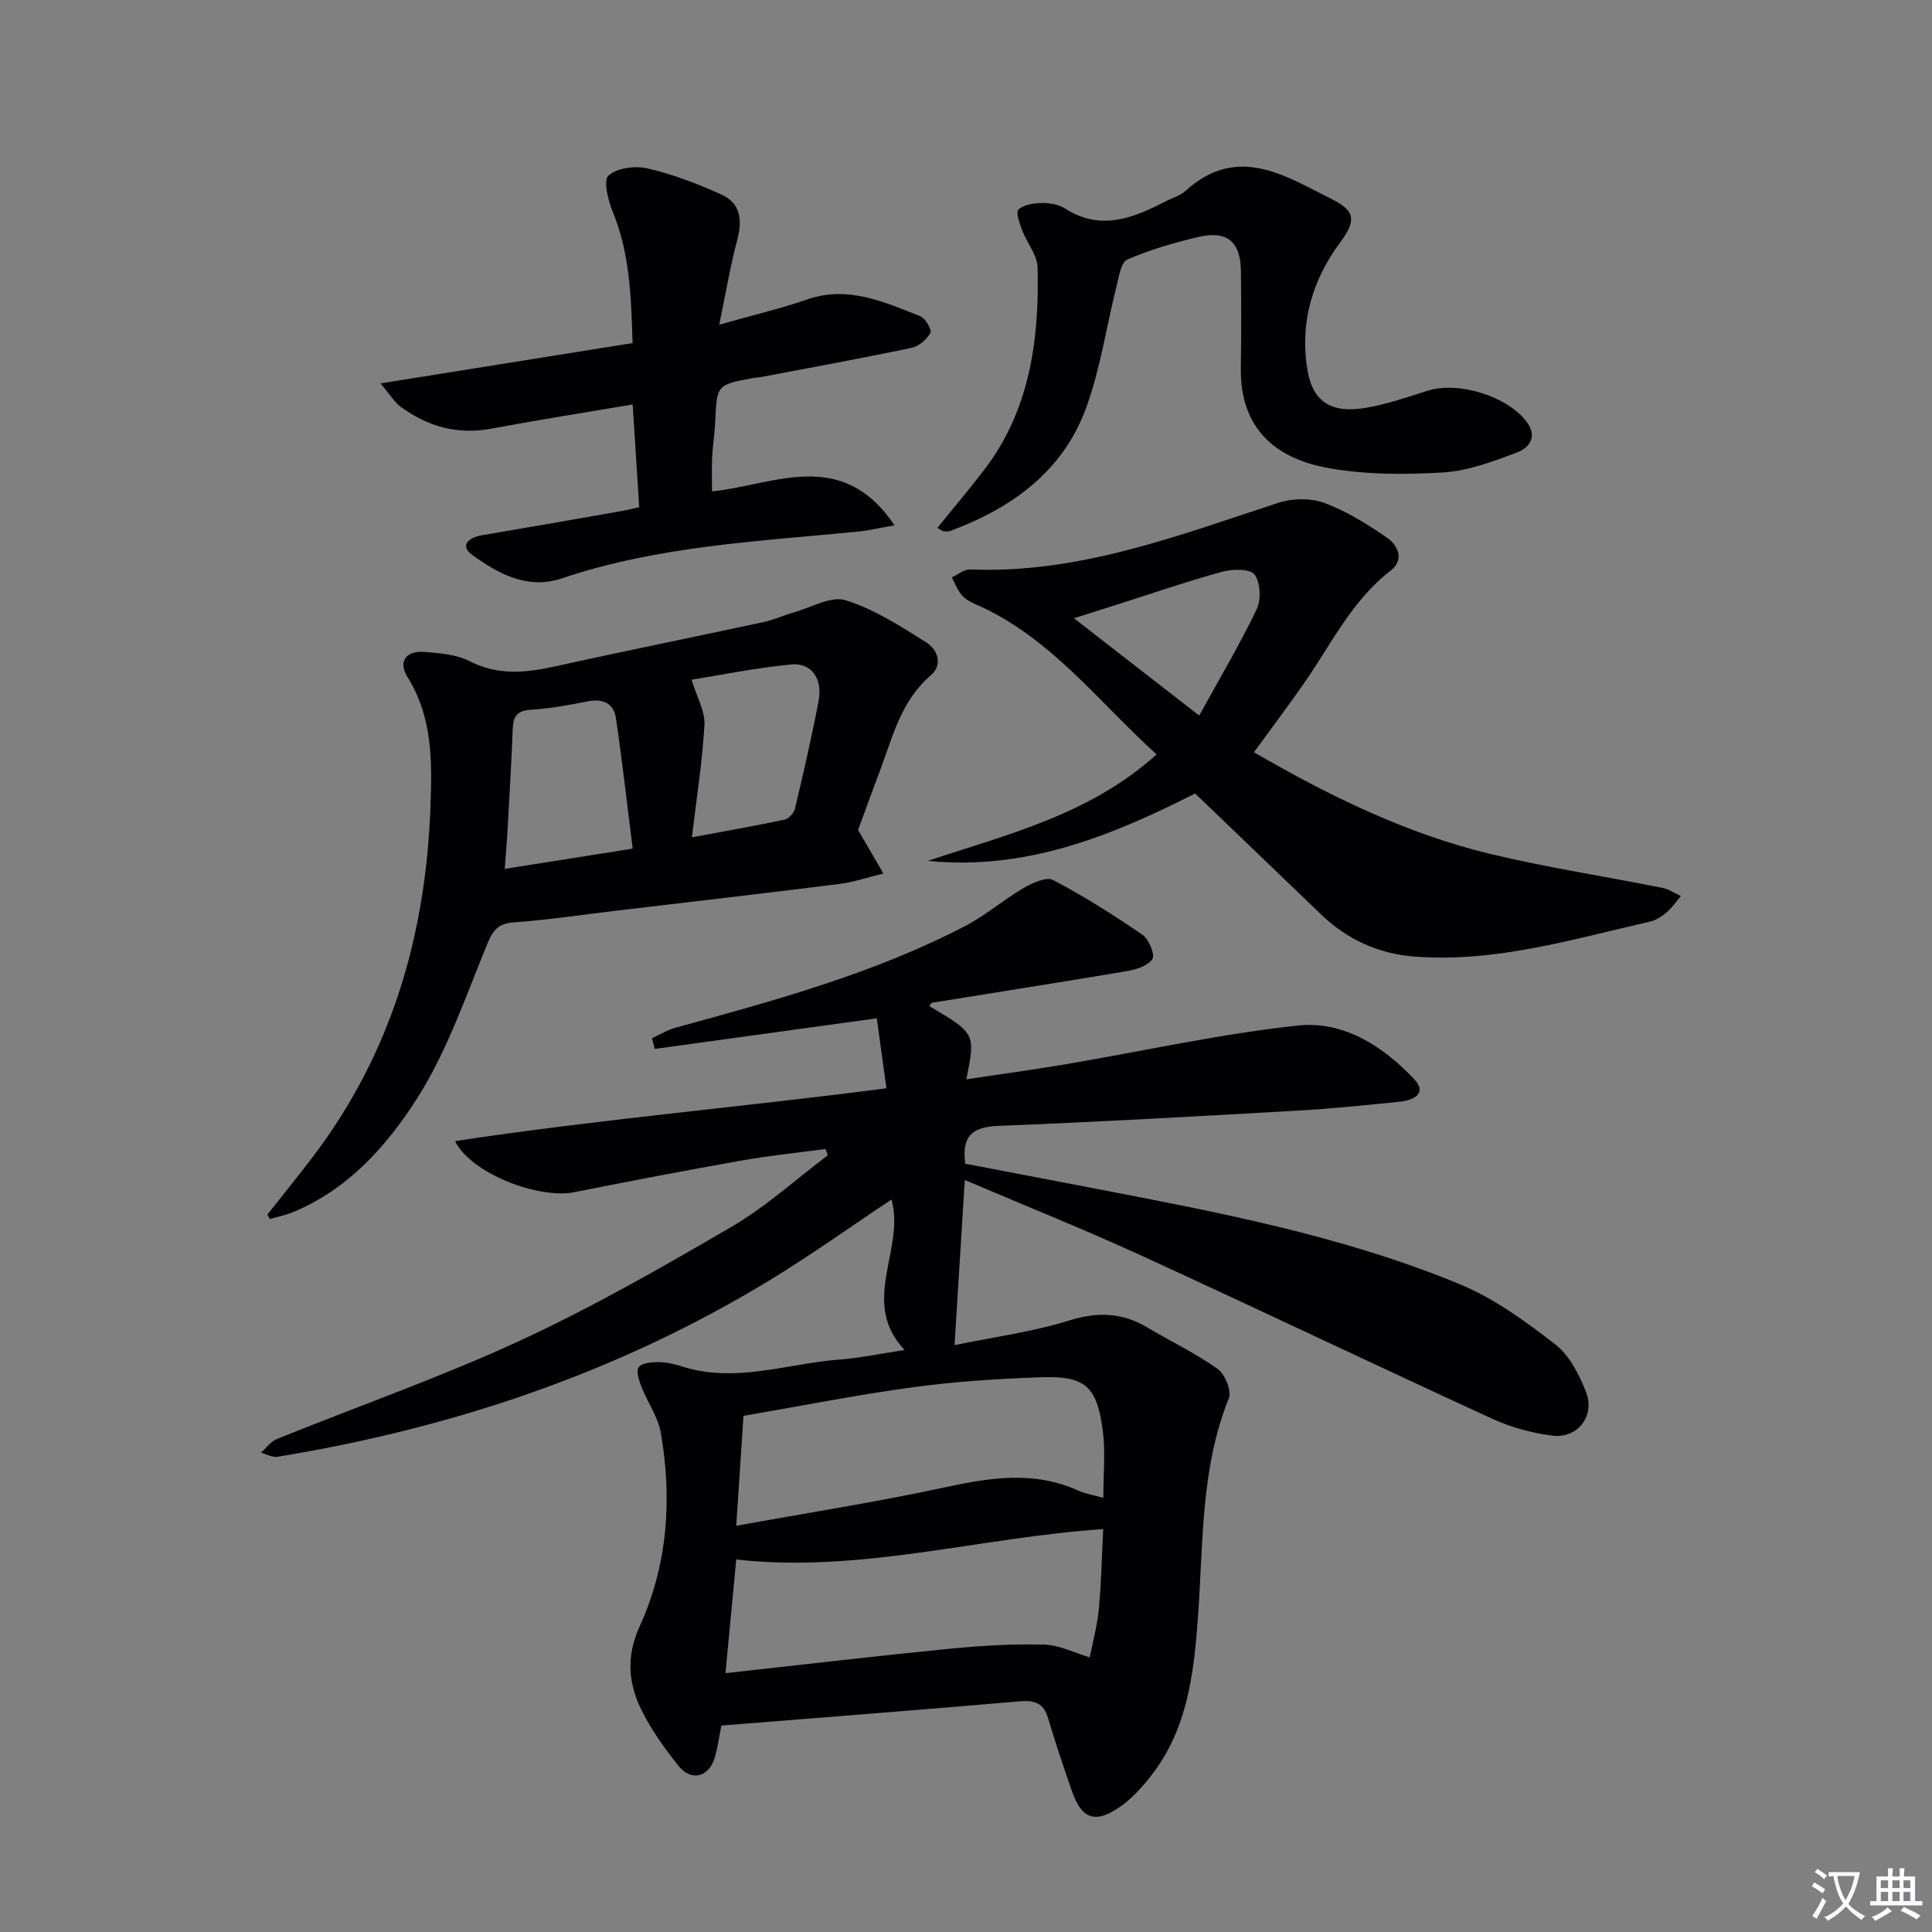
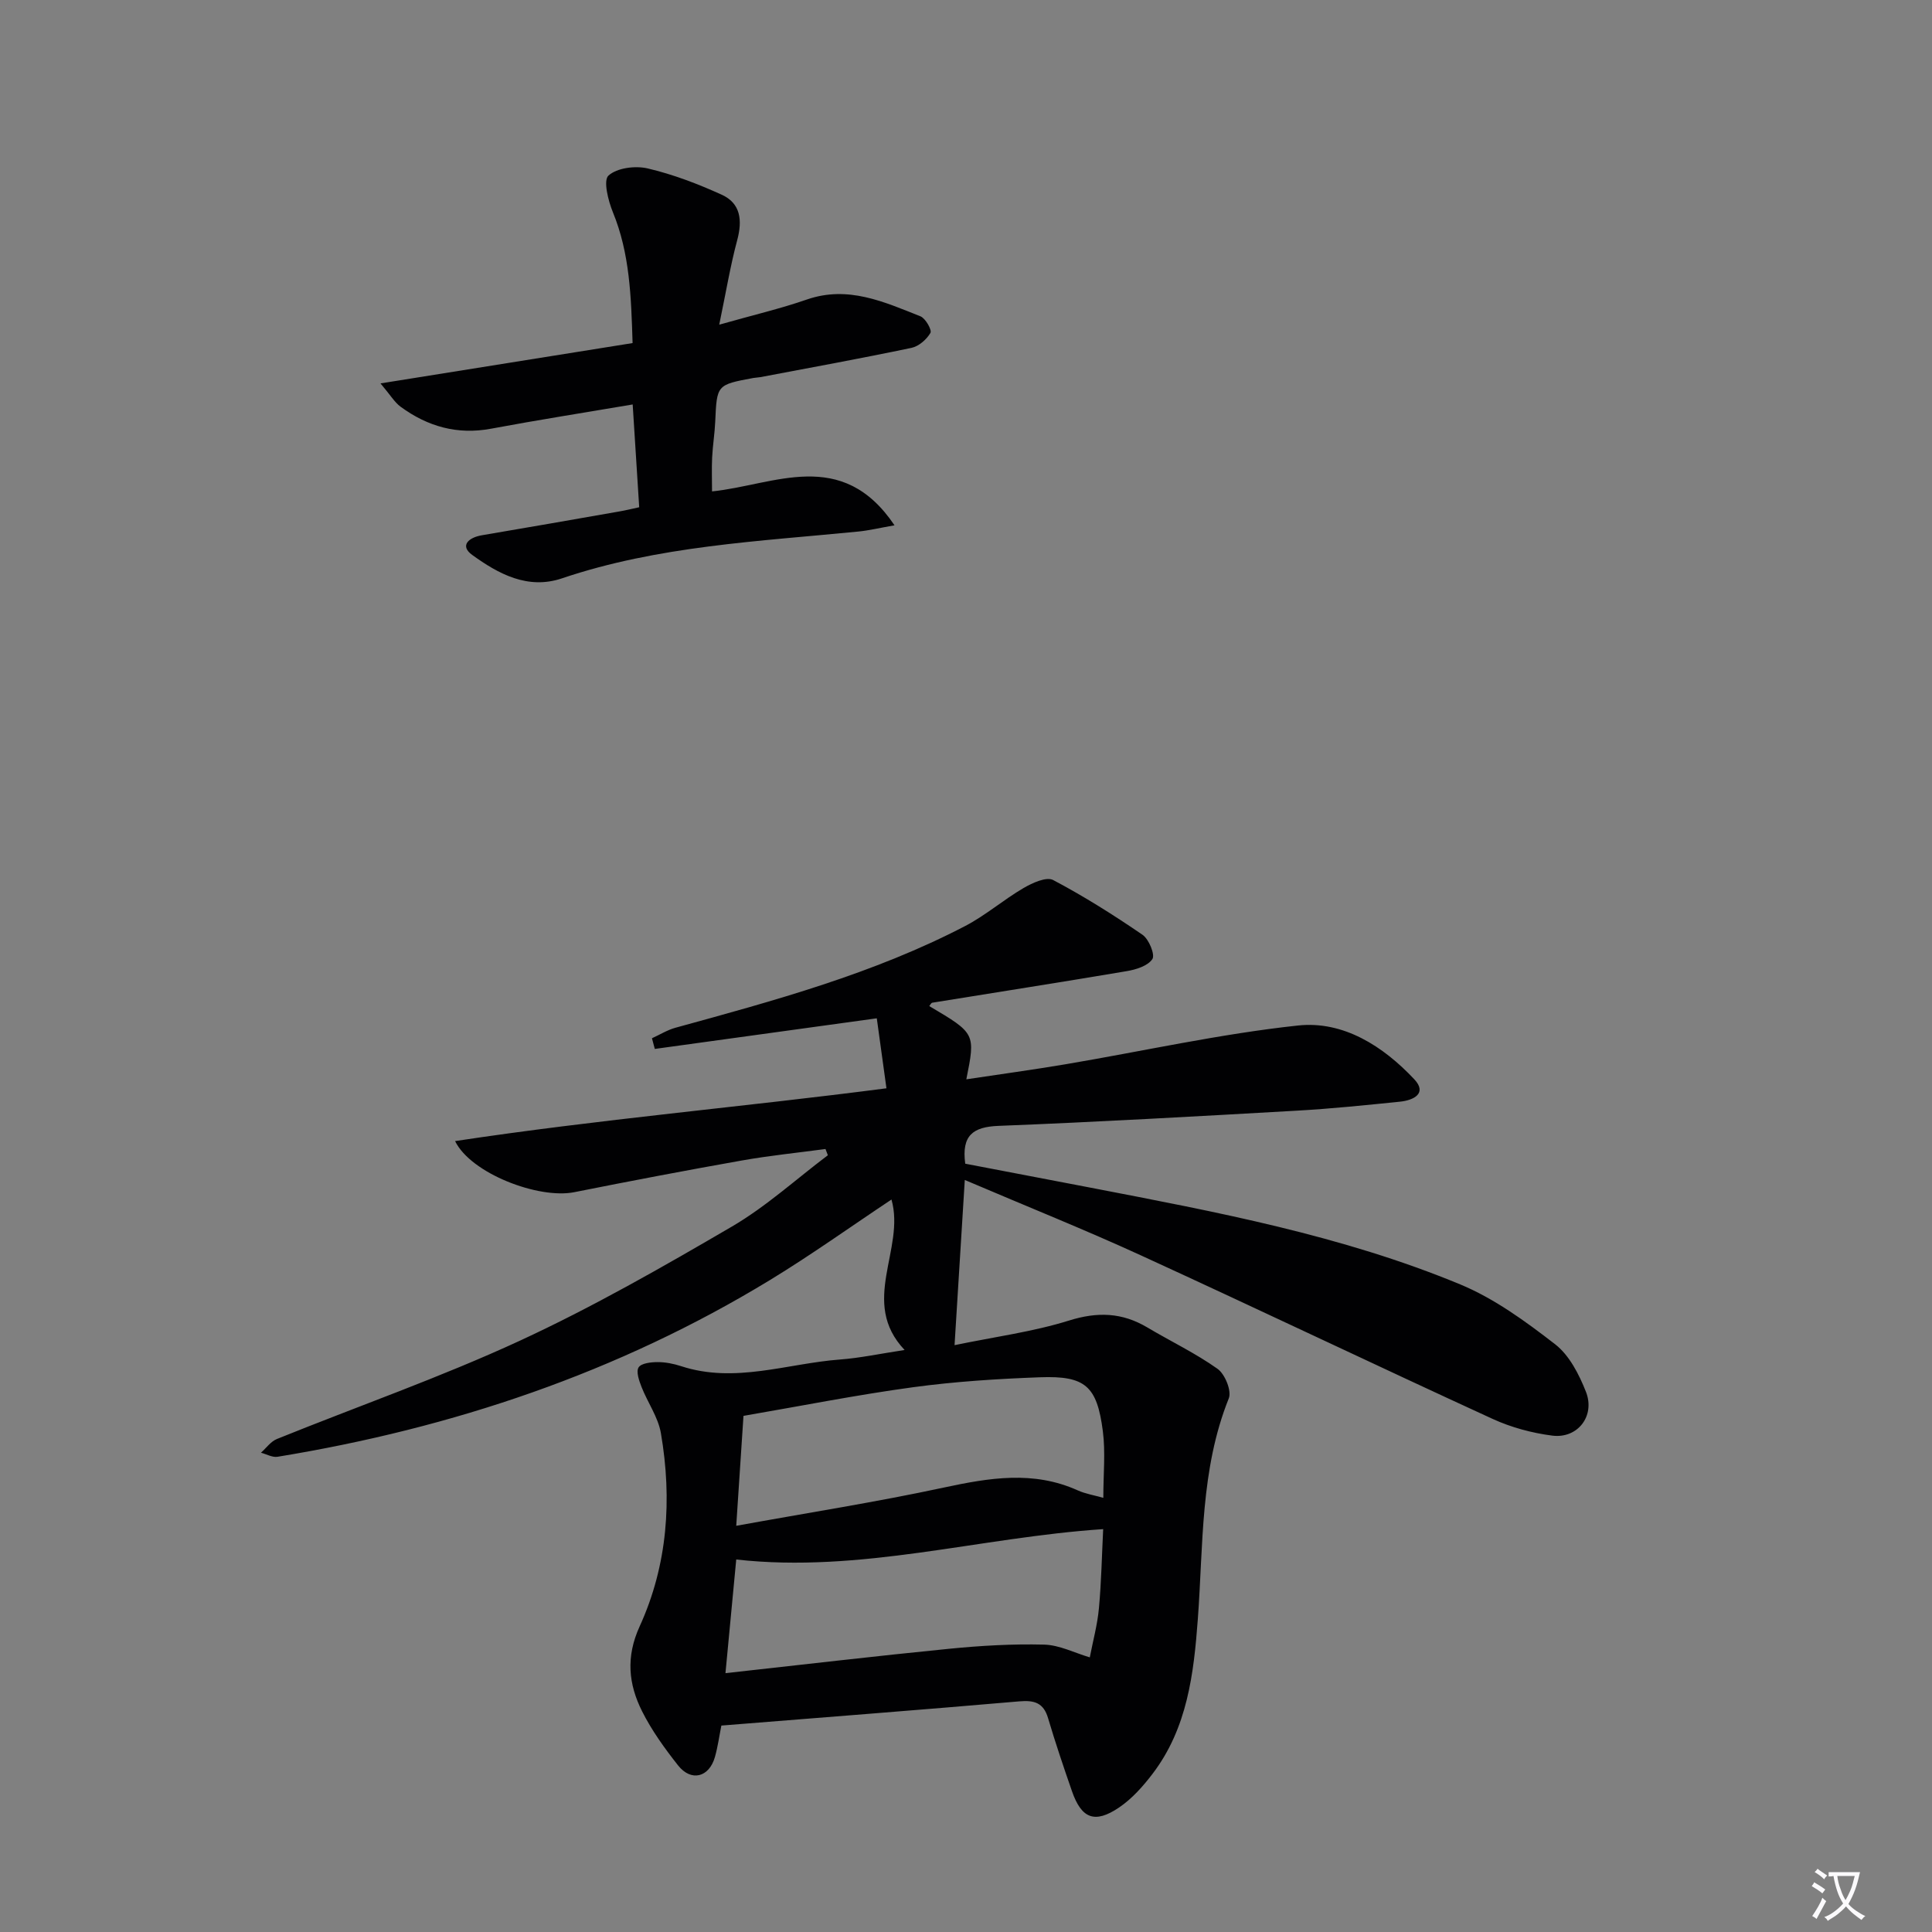
<svg xmlns="http://www.w3.org/2000/svg" enable-background="new 0 0 400 400" viewBox="0 0 400 400">
  <rect x="0" y="0" width="400" height="400" fill="#808080" stroke="none" />
  <path d="m377.9 391.2c-.2.3-.4.5-.6.8-.7-.6-1.4-1-2.2-1.5.2-.3.4-.5.5-.8.6.4 1.4.8 2.3 1.5zm-1.8 6.1c-.2-.2-.5-.4-.9-.6.4-.6.8-1.2 1.2-1.9s.7-1.3.9-1.9c.3.3.5.5.8.7-.7 1.3-1.4 2.6-2 3.7zm2.2-9c-.3.3-.5.5-.6.8-.6-.6-1.3-1.1-2-1.5.3-.3.5-.5.6-.7.6.5 1.3.9 2 1.4zm.3.2v-.9h2 4.5c-.3 1.3-.6 2.5-1 3.6s-.9 2.1-1.4 3c.4.5 1 1 1.6 1.4s1.2.8 1.9 1.1c-.3.2-.5.4-.8.8-.4-.3-1-.7-1.6-1.2s-1.2-1.1-1.6-1.6c-.5.6-1.1 1.1-1.7 1.6s-1.4.9-2.1 1.4c-.1-.3-.3-.5-.7-.8.6-.2 1.2-.5 1.9-1s1.4-1.1 2-1.8c-.5-.8-.9-1.6-1.2-2.5s-.6-2-.8-3.2c-.4.1-.7.1-1 .1zm2.5 2.7c.3 1 .7 1.7 1 2.2.3-.5.6-1.1 1-2s.6-1.9.9-3h-3.2-.4c.1.9.3 1.8.7 2.8z" fill="#fbfafc" />
-   <path d="m396.5 388.5v1.5 3.6h1.5v.9c-.4 0-1 0-1.7 0h-7.9c-.5 0-.9 0-1.2 0v-.9h1.3v-3.5c0-.7 0-1.2 0-1.6h2.4c0-.8 0-1.4 0-1.7h1c0 .3-.1.8-.1 1.7h1.5c0-.8 0-1.4 0-1.7h1c0 .3-.1.9-.1 1.7zm-8.2 9.2c-.2-.3-.5-.5-.8-.8.8-.3 1.4-.6 1.9-.9s1-.7 1.4-1.1c.3.3.6.5.9.8-1.6 1-2.8 1.6-3.4 2zm2.6-6.8v-1.6h-1.5v1.6zm0 2.7v-1.9h-1.5v1.9zm2.4-2.7v-1.6h-1.5v1.6zm0 2.7v-1.9h-1.5v1.9zm.2 2 .7-.8c.4.2.9.5 1.6.8s1.3.7 1.8 1c-.3.3-.5.5-.8.8-.4-.3-1.5-1-3.3-1.8zm2-4.7v-1.6h-1.4v1.6zm0 2.7v-1.9h-1.4v1.9z" fill="#fbfafc" />
  <g fill="#010103">
    <path d="m199.75 244.3c-.73 11.8-1.38 22.34-2.12 34.2 8.39-1.74 16.25-2.77 23.71-5.1 5.89-1.84 10.96-1.67 16.16 1.41 4.86 2.89 10 5.34 14.59 8.6 1.53 1.09 2.94 4.56 2.32 6.1-5.92 14.74-5.27 30.33-6.41 45.68-.84 11.35-2.17 22.6-9.37 32.05-1.98 2.6-4.27 5.18-6.95 6.99-5.03 3.4-7.77 2.29-9.74-3.38-1.74-5.01-3.44-10.04-4.95-15.13-.95-3.21-2.87-3.74-5.97-3.47-20.36 1.76-40.74 3.33-61.67 5.01-.42 2.08-.72 4.34-1.33 6.5-1.2 4.24-4.93 5.18-7.64 1.74-2.77-3.51-5.44-7.21-7.44-11.19-2.83-5.63-3.39-11.27-.51-17.58 5.81-12.72 6.75-26.32 4.4-40.02-.57-3.31-2.74-6.32-4-9.54-.51-1.3-1.17-3.17-.62-4.06.54-.87 2.56-1.1 3.92-1.1 1.63-.01 3.33.33 4.89.84 11.15 3.65 21.97-.56 32.92-1.38 4.12-.31 8.2-1.19 13.35-1.97-9.41-9.93.2-20.87-2.72-31.15-8.39 5.58-16.57 11.44-25.14 16.66-31.47 19.17-65.74 30.67-101.98 36.6-1.06.17-2.27-.54-3.42-.84 1.09-.97 2.03-2.33 3.3-2.84 16.76-6.78 33.89-12.77 50.28-20.34 15.06-6.96 29.55-15.25 43.9-23.63 7.09-4.14 13.29-9.81 19.89-14.78-.16-.43-.33-.86-.49-1.29-5.78.78-11.59 1.36-17.33 2.38-11.59 2.05-23.15 4.26-34.69 6.56-7.38 1.47-21.4-3.87-24.67-10.58 29.72-4.5 59.31-7.03 89.31-10.93-.67-4.86-1.29-9.37-2-14.49-15.69 2.16-30.83 4.25-45.96 6.34-.2-.74-.4-1.48-.59-2.21 1.61-.73 3.16-1.7 4.84-2.17 20.51-5.63 41.06-11.2 60.05-21.09 4.23-2.21 7.92-5.44 12.06-7.85 1.81-1.06 4.72-2.38 6.11-1.65 6.39 3.37 12.54 7.25 18.51 11.34 1.32.91 2.63 4.12 2.04 5.02-.93 1.42-3.4 2.19-5.35 2.51-13.39 2.27-26.81 4.35-40.22 6.53-.24.04-.42.45-.62.7 9.57 5.66 9.57 5.66 7.67 15.16 7.03-1.06 13.81-1.98 20.56-3.12 16.04-2.71 31.98-6.29 48.11-8.02 9.39-1.01 17.63 4.28 24.06 11.12 2.78 2.95-.17 4.37-2.95 4.65-7.1.72-14.21 1.46-21.33 1.86-20.59 1.17-41.18 2.34-61.79 3.15-5.29.21-7.67 1.97-6.89 7.83 8.55 1.64 17.32 3.3 26.08 4.99 25.91 5 51.9 9.85 76.4 20 7.07 2.93 13.55 7.67 19.66 12.4 2.93 2.27 4.95 6.23 6.37 9.83 1.97 5-1.71 9.75-6.97 9.08-4.21-.54-8.52-1.7-12.37-3.47-24.32-11.16-48.47-22.7-72.8-33.85-11.58-5.31-23.45-10.06-36.46-15.61zm-49.55 102.11c15.91-1.75 31.05-3.54 46.23-5.04 6.55-.65 13.17-1.04 19.74-.87 3.17.08 6.31 1.71 9.46 2.64.65-3.39 1.58-6.75 1.89-10.17.51-5.51.61-11.06.88-16.38-25.68 1.71-50.21 9.16-75.97 6.29-.71 7.36-1.42 14.91-2.23 23.53zm2.23-30.51c14.97-2.72 29.04-4.92 42.94-7.91 9.42-2.02 18.56-3.57 27.75.57 1.6.72 3.4 1.01 5.31 1.55 0-4.95.47-9.45-.1-13.82-1.21-9.35-3.64-11.48-13.01-11.14-8.78.32-17.58.88-26.28 2.06-11.61 1.58-23.13 3.87-35.11 5.93-.49 7.54-.97 14.74-1.5 22.76z" />
-     <path d="m55.36 251.46c3.14-3.98 6.33-7.91 9.4-11.94 16.27-21.41 23.39-45.81 24.36-72.45.34-9.46.48-18.45-4.75-26.9-2.04-3.29-.26-5.52 3.64-5.19 3.11.27 6.49.51 9.17 1.89 5.9 3.03 11.66 2.44 17.73 1.1 14.4-3.18 28.86-6.1 43.28-9.2 2.1-.45 4.08-1.4 6.16-1.98 3.6-1.01 7.71-3.46 10.73-2.52 5.9 1.85 11.35 5.37 16.67 8.71 2.33 1.46 3.58 4.6.94 6.86-6.22 5.33-7.91 12.89-10.6 19.99-1.64 4.32-3.2 8.67-4.43 12.01 2.04 3.52 3.64 6.27 5.24 9.01-3.06.74-6.08 1.78-9.18 2.17-15.48 1.95-30.98 3.73-46.47 5.57-6.92.82-13.83 1.87-20.78 2.37-3.18.23-4.34 1.45-5.53 4.34-4.47 10.85-8.3 22.21-14.53 32.02-6.24 9.84-14.3 18.9-25.74 23.64-1.53.64-3.2.96-4.8 1.43-.18-.31-.34-.62-.51-.93zm75.63-75.76c-1.18-9.39-2.17-18.22-3.47-27.01-.47-3.12-2.74-4.11-5.92-3.47-3.89.78-7.84 1.5-11.79 1.74-2.94.18-3.56 1.56-3.66 4.08-.28 7.12-.7 14.24-1.1 21.36-.13 2.38-.35 4.76-.55 7.49 8.72-1.37 16.88-2.66 26.49-4.19zm12.26-2.34c7.21-1.35 13.24-2.4 19.21-3.67.86-.18 1.92-1.37 2.13-2.27 1.75-7.42 3.49-14.86 4.9-22.35.86-4.55-1.47-7.89-5.64-7.5-7.37.69-14.66 2.2-20.67 3.16 1.11 3.65 2.82 6.52 2.67 9.3-.42 7.56-1.62 15.08-2.6 23.33z" />
-     <path d="m259.62 155.75c15.63 9.04 31.54 16.86 48.91 21.04 11.76 2.83 23.77 4.66 35.64 7.03 1.34.27 2.56 1.12 3.84 1.7-.99 1.16-1.86 2.45-3 3.42-.99.84-2.22 1.61-3.47 1.89-16 3.63-31.84 8.48-48.55 7.23-7.54-.56-14.08-3.52-19.56-8.81-8.62-8.31-17.27-16.59-25.99-24.97-17.45 8.86-35.19 16-55.34 13.95 16.52-5.49 33.59-9.59 47.36-22.04-12.14-10.98-22-24.34-37.48-31.09-1.05-.46-2.16-1.06-2.87-1.91-.89-1.05-1.39-2.42-2.06-3.65 1.27-.57 2.55-1.69 3.8-1.64 22.5.92 43.02-7 63.84-13.81 2.9-.95 6.7-1 9.52.04 4.59 1.71 8.9 4.4 12.97 7.21 2.25 1.55 3.64 4.55.76 6.78-8.03 6.2-12.29 15.18-17.86 23.2-3.32 4.78-6.81 9.41-10.46 14.43zm-11.34-7.6c4.27-7.75 8.41-14.72 11.9-22 .95-1.99.79-5.53-.44-7.2-.9-1.22-4.56-1.16-6.68-.58-7.34 2.01-14.54 4.5-21.8 6.81-2.73.87-5.47 1.73-8.91 2.82 8.84 6.87 16.95 13.17 25.93 20.15z" />
    <path d="m148.91 67.22c7.05-2 12.7-3.32 18.15-5.21 8.52-2.95 15.98.5 23.51 3.48 1.05.42 2.41 2.84 2.07 3.43-.79 1.36-2.41 2.78-3.92 3.1-10.39 2.18-20.84 4.08-31.28 6.06-.49.09-1 .09-1.49.18-7.56 1.41-7.53 1.41-7.87 9.04-.11 2.48-.52 4.95-.64 7.43-.11 2.28-.02 4.57-.02 7.01 12.91-1.32 26.83-9.24 37.78 7.02-3.2.56-5.33 1.08-7.49 1.29-20.64 2.04-41.44 2.96-61.36 9.69-7.1 2.4-13.18-.94-18.59-4.85-2.62-1.9-.77-3.6 2.01-4.07 9.49-1.6 18.97-3.27 28.46-4.93 1.28-.22 2.54-.53 4.11-.87-.45-7.18-.89-14.1-1.35-21.28-10.09 1.71-19.71 3.22-29.28 5.01-7.02 1.32-13.17-.44-18.77-4.54-1.24-.91-2.08-2.37-4.16-4.83 18.1-2.89 34.95-5.59 52.19-8.35-.3-9.69-.58-18.55-4.07-27.07-.98-2.4-2.04-6.6-.92-7.61 1.77-1.6 5.55-2.08 8.11-1.48 5.25 1.23 10.4 3.2 15.33 5.44 3.95 1.79 4.3 5.33 3.22 9.38-1.41 5.25-2.3 10.63-3.73 17.53z" />
-     <path d="m194.07 109.29c3.25-4.01 6.54-7.89 9.63-11.92 9.53-12.43 11.49-26.97 11.12-41.98-.06-2.58-2.2-5.07-3.18-7.68-.53-1.42-1.37-3.82-.79-4.33 1.14-1.01 3.17-1.32 4.84-1.35 1.61-.02 3.48.28 4.8 1.13 7.44 4.78 14.2 1.96 20.97-1.54 1.33-.69 2.89-1.1 3.95-2.07 10.79-9.82 20.73-3.12 30.51 1.78 4.87 2.44 4.76 4.53 1.46 8.99-5.76 7.8-8.28 16.65-6.7 26.22 1.1 6.69 4.97 9.08 12.03 7.91 4.39-.73 8.66-2.23 12.93-3.57 6.41-2.01 16.6 1.21 20.5 6.54 2.35 3.23.24 5.41-2.19 6.32-4.92 1.83-10.07 3.78-15.22 4.08-7.91.47-16.07.48-23.83-.94-11.11-2.03-18.19-8.39-18-20.75.1-6.65.09-13.31.02-19.96-.06-6.15-2.86-8.52-8.9-7.09-4.98 1.18-9.96 2.63-14.63 4.66-1.31.57-1.73 3.57-2.23 5.53-2.08 8.32-3.32 16.94-6.21 24.96-4.76 13.26-15.32 20.89-28.15 25.68-.44.16-.98.12-1.46.06-.29-.04-.56-.29-1.27-.68z" />
  </g>
</svg>